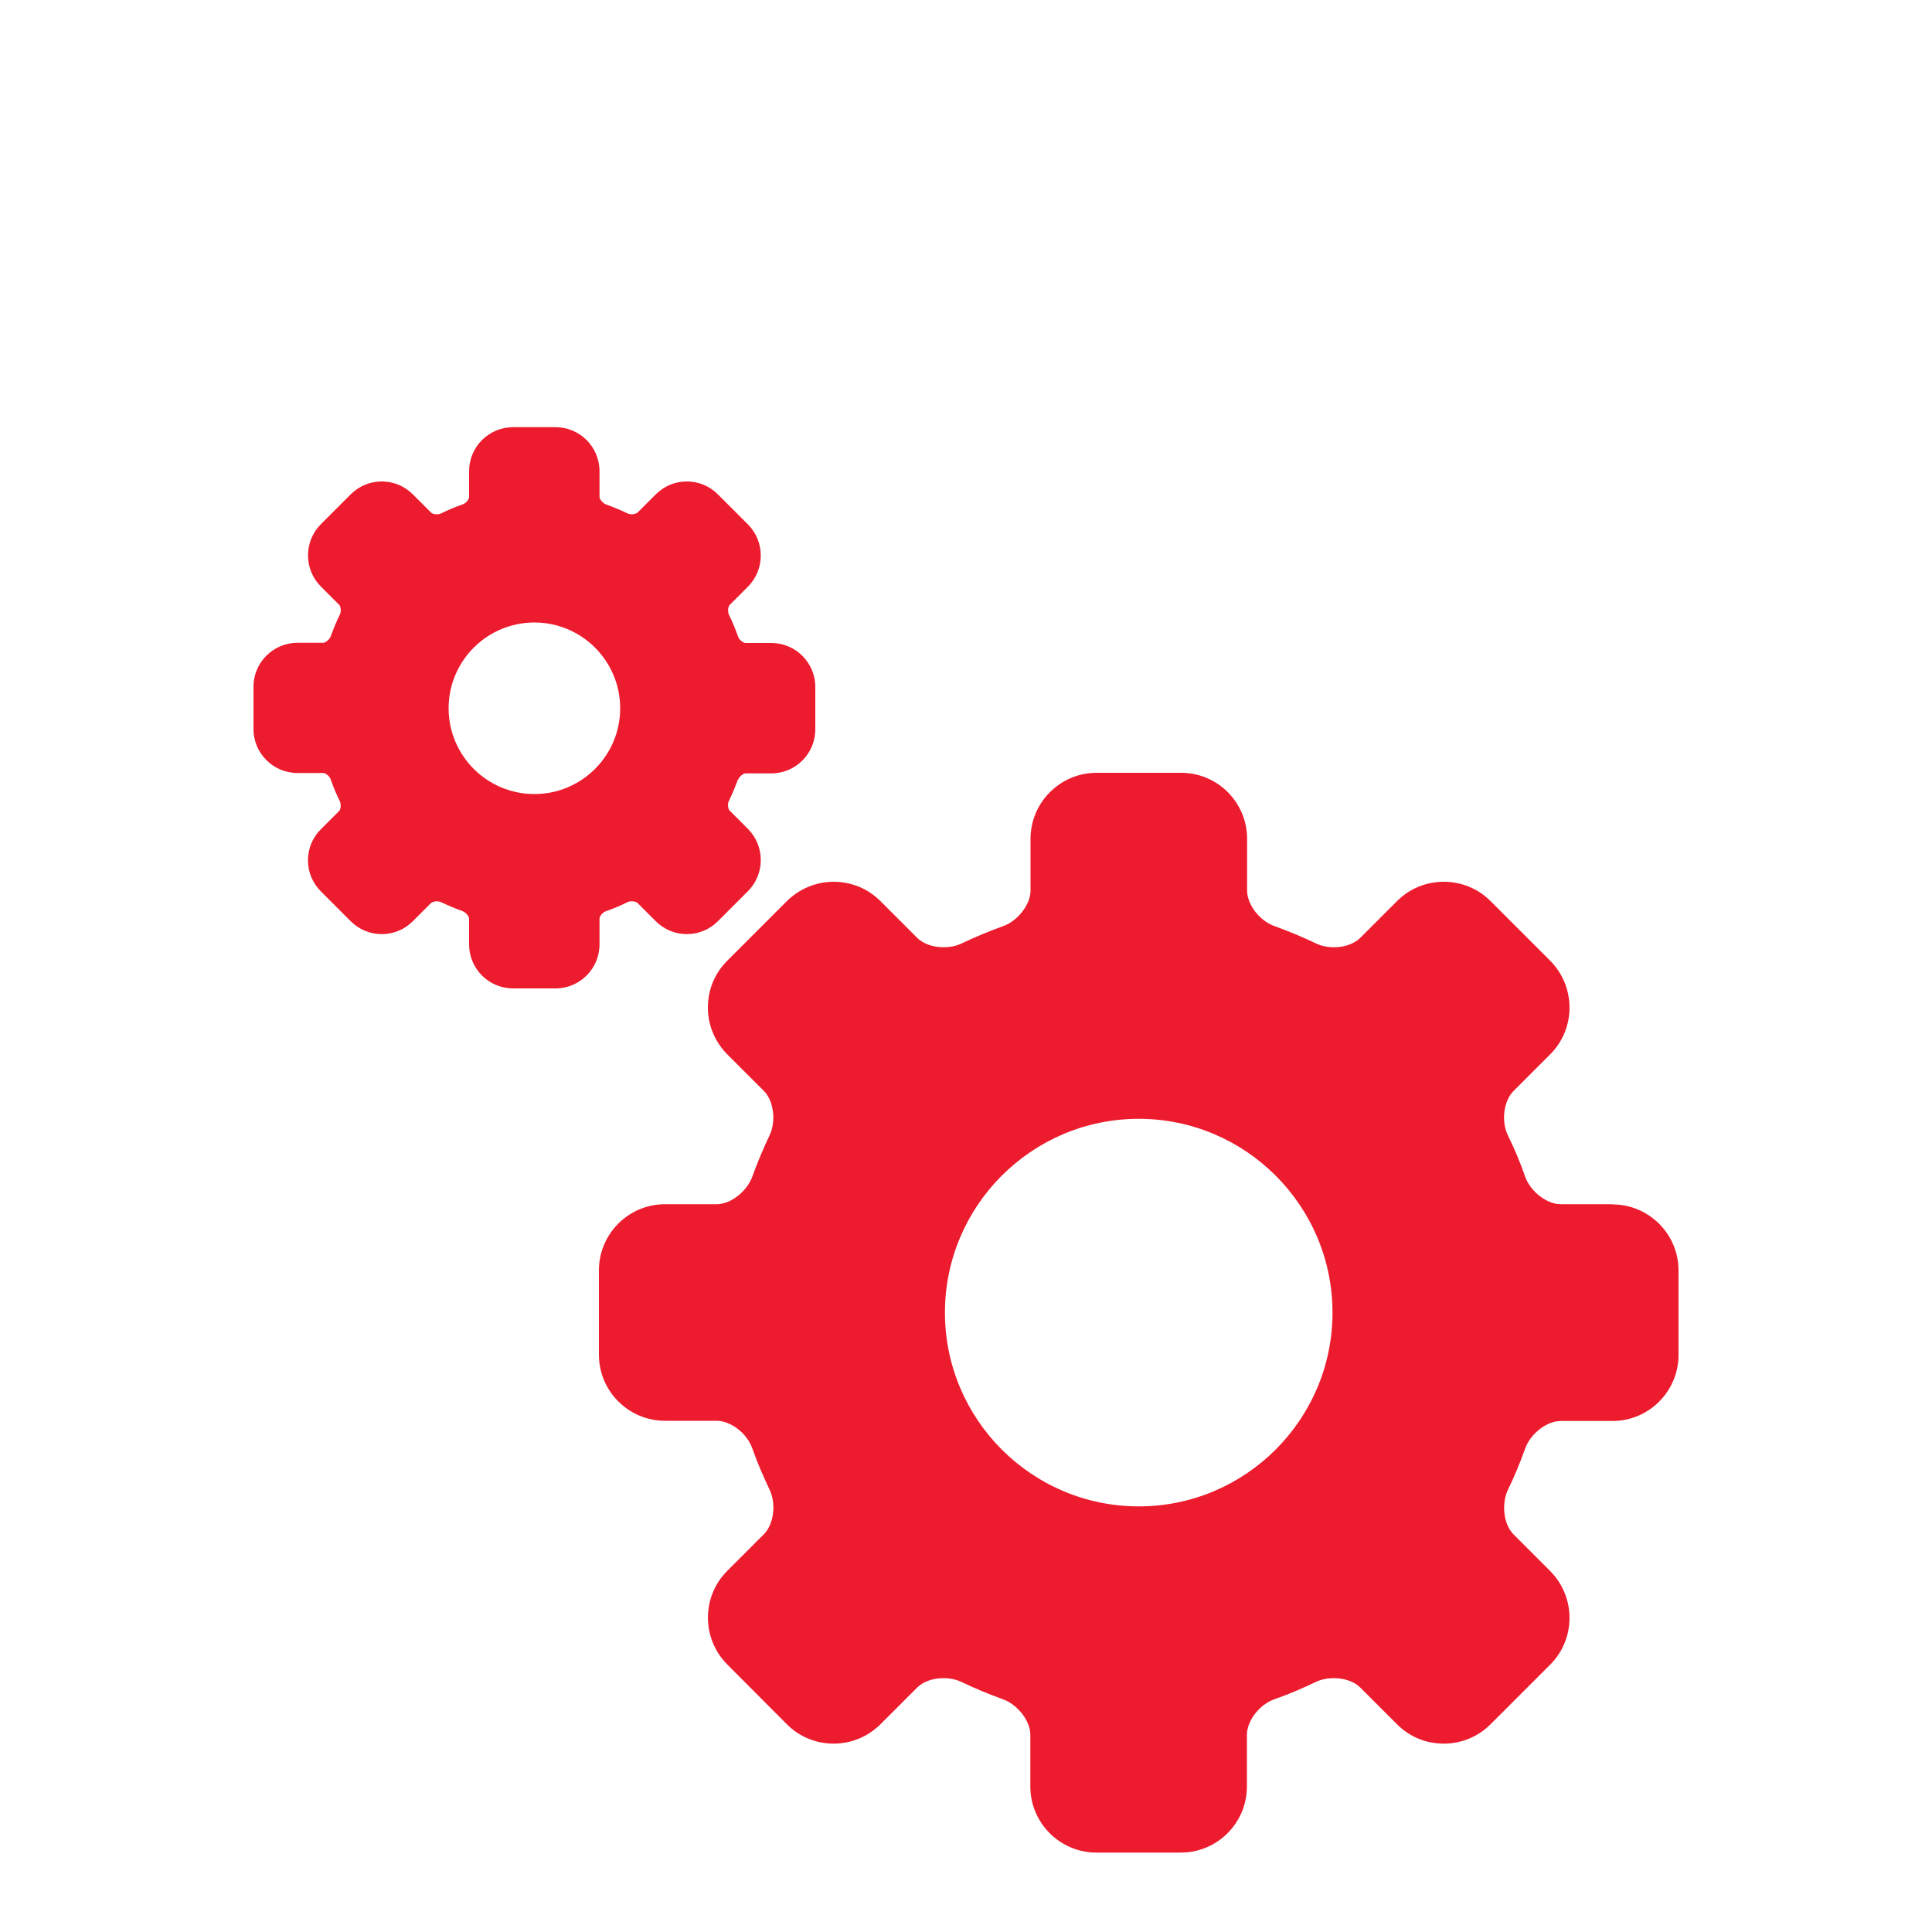
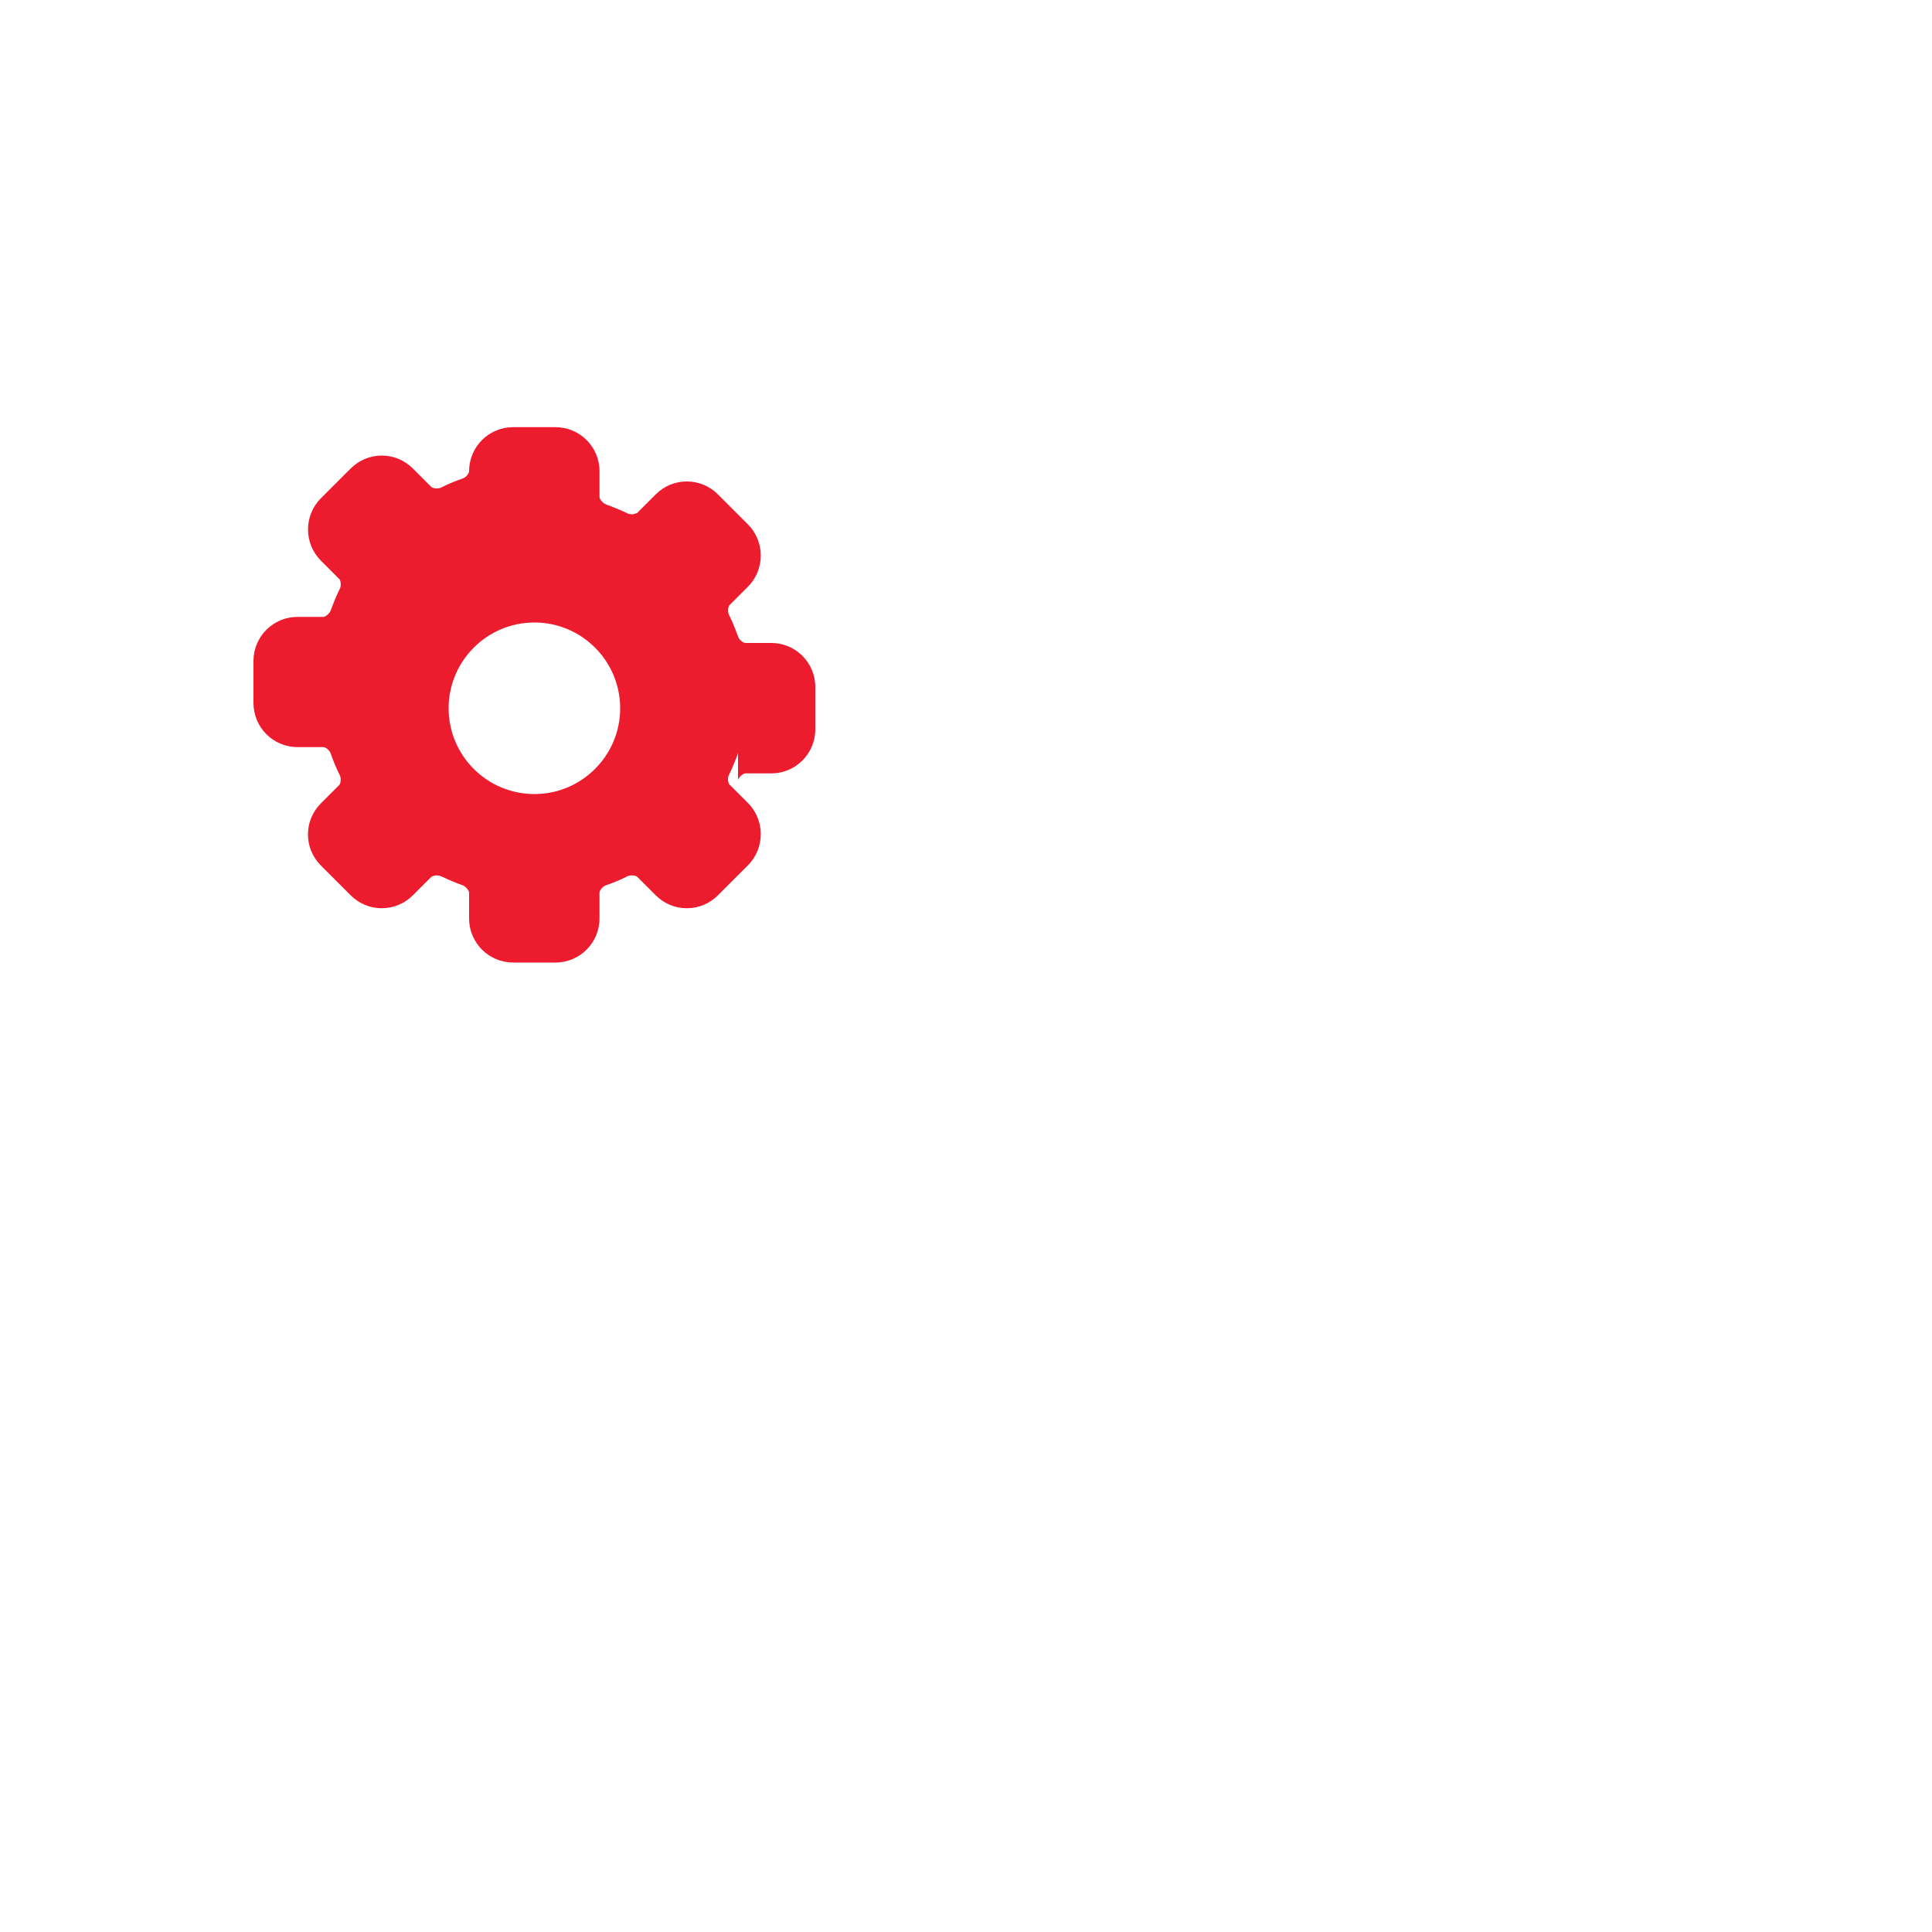
<svg xmlns="http://www.w3.org/2000/svg" id="Layer_1" data-name="Layer 1" viewBox="0 0 100 100">
  <defs>
    <style>
      .cls-1 {
        fill: #ed1b2e;
      }
    </style>
  </defs>
-   <path class="cls-1" d="m83.46,62.33h-2.68c-.72,0-1.57-.66-1.84-1.43-.25-.72-.55-1.44-.89-2.13-.36-.74-.22-1.79.29-2.3l1.9-1.9c1.33-1.33,1.33-3.5,0-4.84l-3.09-3.09c-.65-.65-1.51-1-2.42-1s-1.77.35-2.42,1l-1.9,1.9c-.31.31-.82.49-1.36.49-.34,0-.67-.07-.94-.2-.69-.33-1.41-.63-2.13-.89-.78-.27-1.43-1.12-1.43-1.84v-2.68c0-1.89-1.53-3.42-3.42-3.42h-4.37c-1.89,0-3.42,1.54-3.42,3.42v2.68c0,.72-.66,1.57-1.43,1.84-.72.26-1.44.56-2.13.89-.27.13-.6.2-.94.2-.55,0-1.06-.18-1.37-.49l-1.9-1.9c-.65-.65-1.51-1-2.42-1s-1.77.36-2.42,1l-3.09,3.09c-.65.65-1,1.5-1,2.42,0,.91.36,1.77,1,2.42l1.9,1.9c.51.51.64,1.57.29,2.3-.33.69-.63,1.41-.89,2.13-.28.77-1.12,1.43-1.84,1.43h-2.68c-1.89,0-3.42,1.54-3.42,3.42v4.37c0,1.89,1.54,3.42,3.42,3.42h2.68c.72,0,1.57.65,1.84,1.43.25.72.56,1.43.89,2.13.36.74.22,1.79-.29,2.31l-1.9,1.9c-1.33,1.33-1.33,3.5,0,4.84l3.09,3.1c.65.65,1.51,1,2.42,1s1.77-.36,2.42-1l1.9-1.9c.31-.31.82-.49,1.36-.49.34,0,.67.07.94.2.69.33,1.41.63,2.13.89.77.27,1.43,1.12,1.43,1.84v2.68c0,1.89,1.54,3.42,3.42,3.42h4.37c1.89,0,3.42-1.54,3.42-3.42v-2.68c0-.72.65-1.57,1.43-1.84.72-.25,1.44-.56,2.13-.89.27-.13.6-.2.94-.2.55,0,1.06.18,1.37.49l1.9,1.9c.65.65,1.5,1,2.42,1s1.77-.36,2.42-1l3.09-3.09c1.33-1.33,1.33-3.5,0-4.84l-1.9-1.9c-.51-.51-.64-1.57-.29-2.31.34-.69.63-1.41.89-2.13.27-.77,1.12-1.43,1.84-1.43h2.68c1.89,0,3.42-1.54,3.42-3.42v-4.37c0-1.89-1.54-3.42-3.42-3.42h0Zm-14.49,5.61c0,5.53-4.5,10.03-10.03,10.03s-10.03-4.5-10.03-10.03,4.5-10.03,10.03-10.03,10.03,4.5,10.03,10.03h0Zm0,0" />
-   <path class="cls-1" d="m38.2,40.37c.06-.18.28-.34.38-.34h1.34c1.26,0,2.28-1.02,2.28-2.28v-2.19c0-1.26-1.02-2.28-2.28-2.28h-1.34c-.1,0-.32-.15-.38-.34-.14-.38-.29-.76-.47-1.12-.08-.17-.04-.43.03-.5l.95-.95c.89-.89.89-2.34,0-3.23l-1.55-1.55c-.43-.43-1-.67-1.61-.67s-1.18.24-1.61.67l-.95.95s-.13.08-.28.08c-.08,0-.16-.02-.22-.04-.36-.18-.74-.33-1.12-.47-.18-.07-.34-.28-.34-.38v-1.34c0-1.26-1.02-2.28-2.28-2.28h-2.19c-1.26,0-2.28,1.02-2.28,2.28v1.34c0,.1-.15.32-.34.38-.38.13-.76.29-1.12.47-.06.03-.14.04-.22.04-.15,0-.25-.05-.28-.08l-.95-.95c-.43-.43-1-.67-1.61-.67s-1.18.24-1.61.67l-1.54,1.54c-.89.89-.89,2.34,0,3.23l.95.95c.07.07.12.33.03.5-.18.36-.33.74-.47,1.12-.07.18-.28.34-.38.34h-1.34c-1.26,0-2.28,1.02-2.28,2.28v2.18c0,1.26,1.02,2.28,2.28,2.28h1.34c.1,0,.32.15.38.34.13.38.29.76.47,1.12.08.17.04.43-.03.5l-.95.95c-.43.43-.67,1-.67,1.61s.24,1.18.67,1.61l1.54,1.54c.43.43,1,.67,1.61.67s1.18-.24,1.61-.67l.95-.95s.13-.08.28-.08c.08,0,.16.02.22.04.37.18.74.33,1.12.47.18.07.34.28.34.38v1.34c0,1.26,1.02,2.28,2.28,2.28h2.19c1.26,0,2.28-1.02,2.28-2.28v-1.34c0-.1.15-.32.34-.38.38-.13.76-.29,1.12-.47.06-.03.14-.04.22-.04.15,0,.25.05.28.08l.95.95c.43.43,1,.67,1.61.67s1.18-.24,1.61-.67l1.55-1.55c.89-.89.89-2.34,0-3.23l-.95-.95c-.07-.07-.12-.33-.03-.5.18-.37.33-.74.47-1.12h0Zm-6.1-3.71c0,2.45-1.99,4.44-4.44,4.44s-4.44-1.99-4.44-4.44,1.99-4.44,4.44-4.44,4.44,1.99,4.44,4.44h0Zm0,0" />
+   <path class="cls-1" d="m38.2,40.37c.06-.18.28-.34.38-.34h1.34c1.26,0,2.28-1.02,2.28-2.28v-2.19c0-1.26-1.02-2.28-2.28-2.28h-1.34c-.1,0-.32-.15-.38-.34-.14-.38-.29-.76-.47-1.12-.08-.17-.04-.43.03-.5l.95-.95c.89-.89.89-2.34,0-3.23l-1.55-1.55c-.43-.43-1-.67-1.61-.67s-1.18.24-1.61.67l-.95.95s-.13.08-.28.08c-.08,0-.16-.02-.22-.04-.36-.18-.74-.33-1.12-.47-.18-.07-.34-.28-.34-.38v-1.34c0-1.26-1.02-2.28-2.28-2.28h-2.19c-1.26,0-2.28,1.02-2.28,2.28c0,.1-.15.32-.34.38-.38.13-.76.29-1.12.47-.06.03-.14.04-.22.04-.15,0-.25-.05-.28-.08l-.95-.95c-.43-.43-1-.67-1.61-.67s-1.18.24-1.61.67l-1.54,1.54c-.89.89-.89,2.34,0,3.23l.95.95c.07.07.12.33.03.5-.18.36-.33.74-.47,1.12-.07.18-.28.34-.38.34h-1.34c-1.26,0-2.28,1.02-2.28,2.28v2.18c0,1.26,1.02,2.28,2.28,2.28h1.34c.1,0,.32.15.38.34.13.38.29.76.47,1.12.08.17.04.43-.03.5l-.95.95c-.43.43-.67,1-.67,1.61s.24,1.18.67,1.61l1.54,1.54c.43.43,1,.67,1.61.67s1.18-.24,1.61-.67l.95-.95s.13-.08.28-.08c.08,0,.16.02.22.04.37.18.74.33,1.12.47.18.07.34.28.34.38v1.34c0,1.26,1.02,2.28,2.28,2.28h2.19c1.26,0,2.28-1.02,2.28-2.28v-1.34c0-.1.15-.32.34-.38.38-.13.76-.29,1.12-.47.06-.03.14-.04.22-.04.15,0,.25.05.28.08l.95.95c.43.43,1,.67,1.61.67s1.18-.24,1.61-.67l1.55-1.55c.89-.89.89-2.34,0-3.23l-.95-.95c-.07-.07-.12-.33-.03-.5.18-.37.33-.74.47-1.12h0Zm-6.1-3.71c0,2.45-1.99,4.44-4.44,4.44s-4.44-1.99-4.44-4.44,1.99-4.44,4.44-4.44,4.44,1.99,4.44,4.44h0Zm0,0" />
</svg>